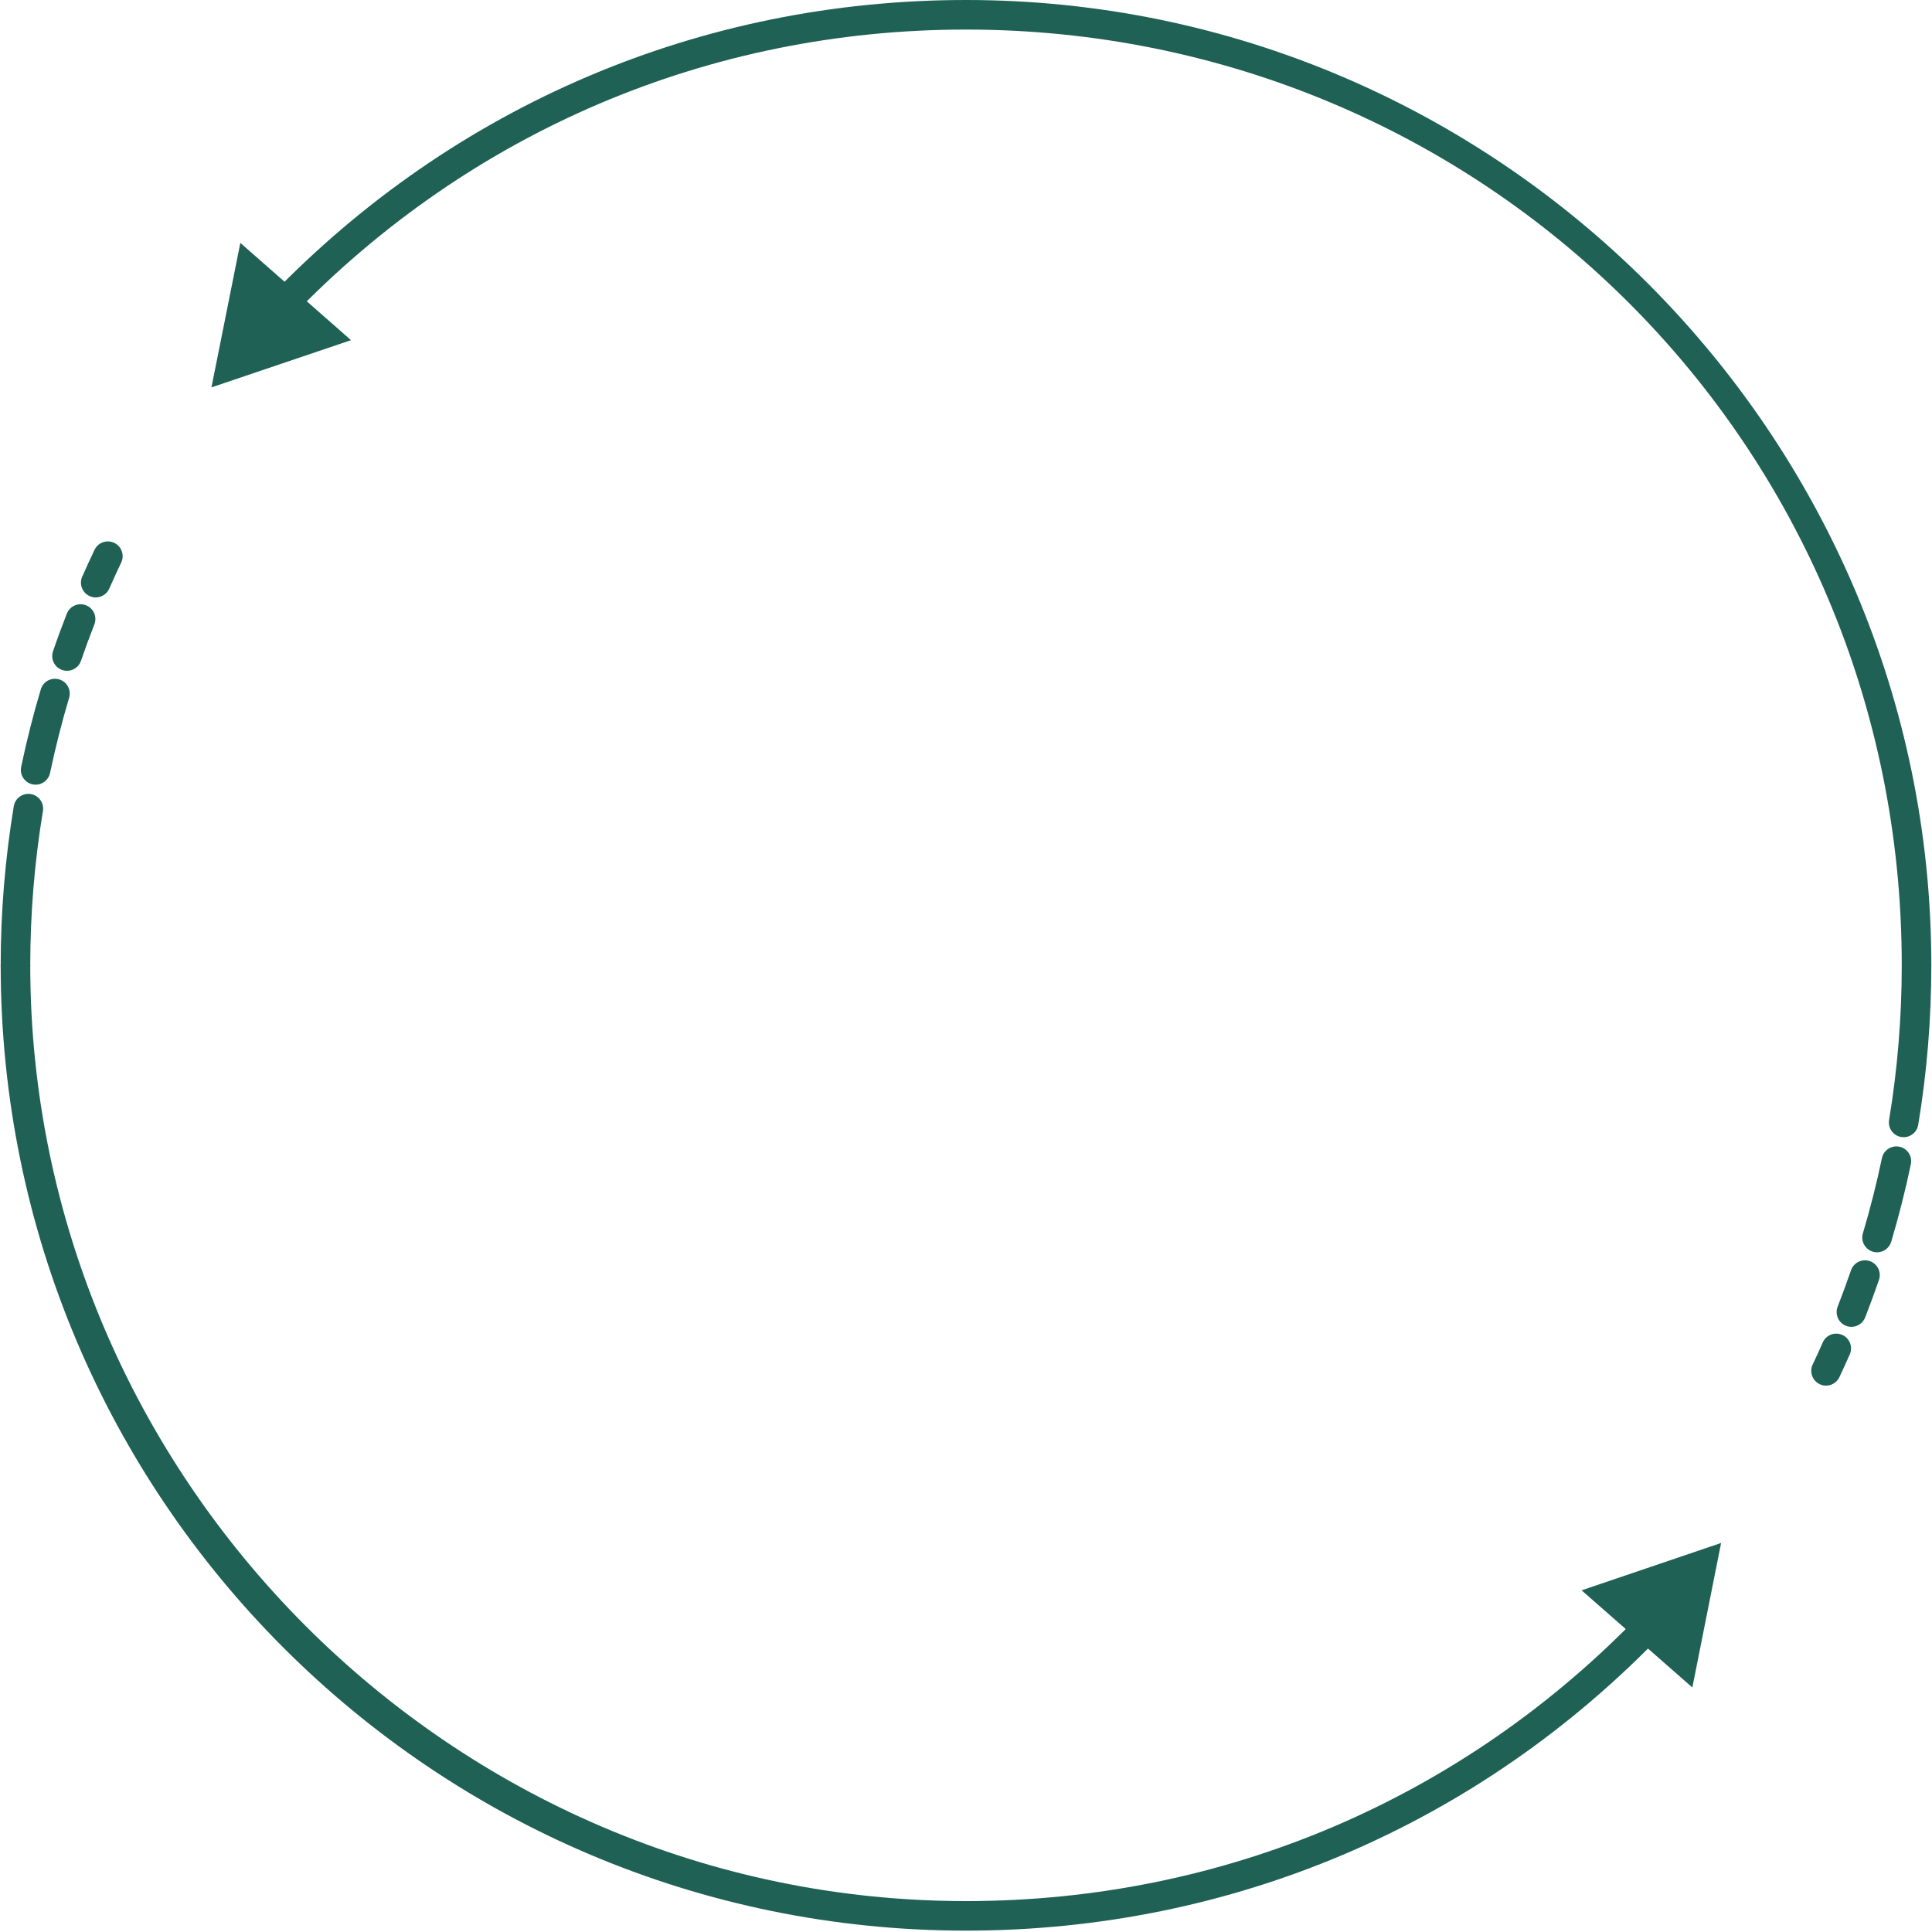
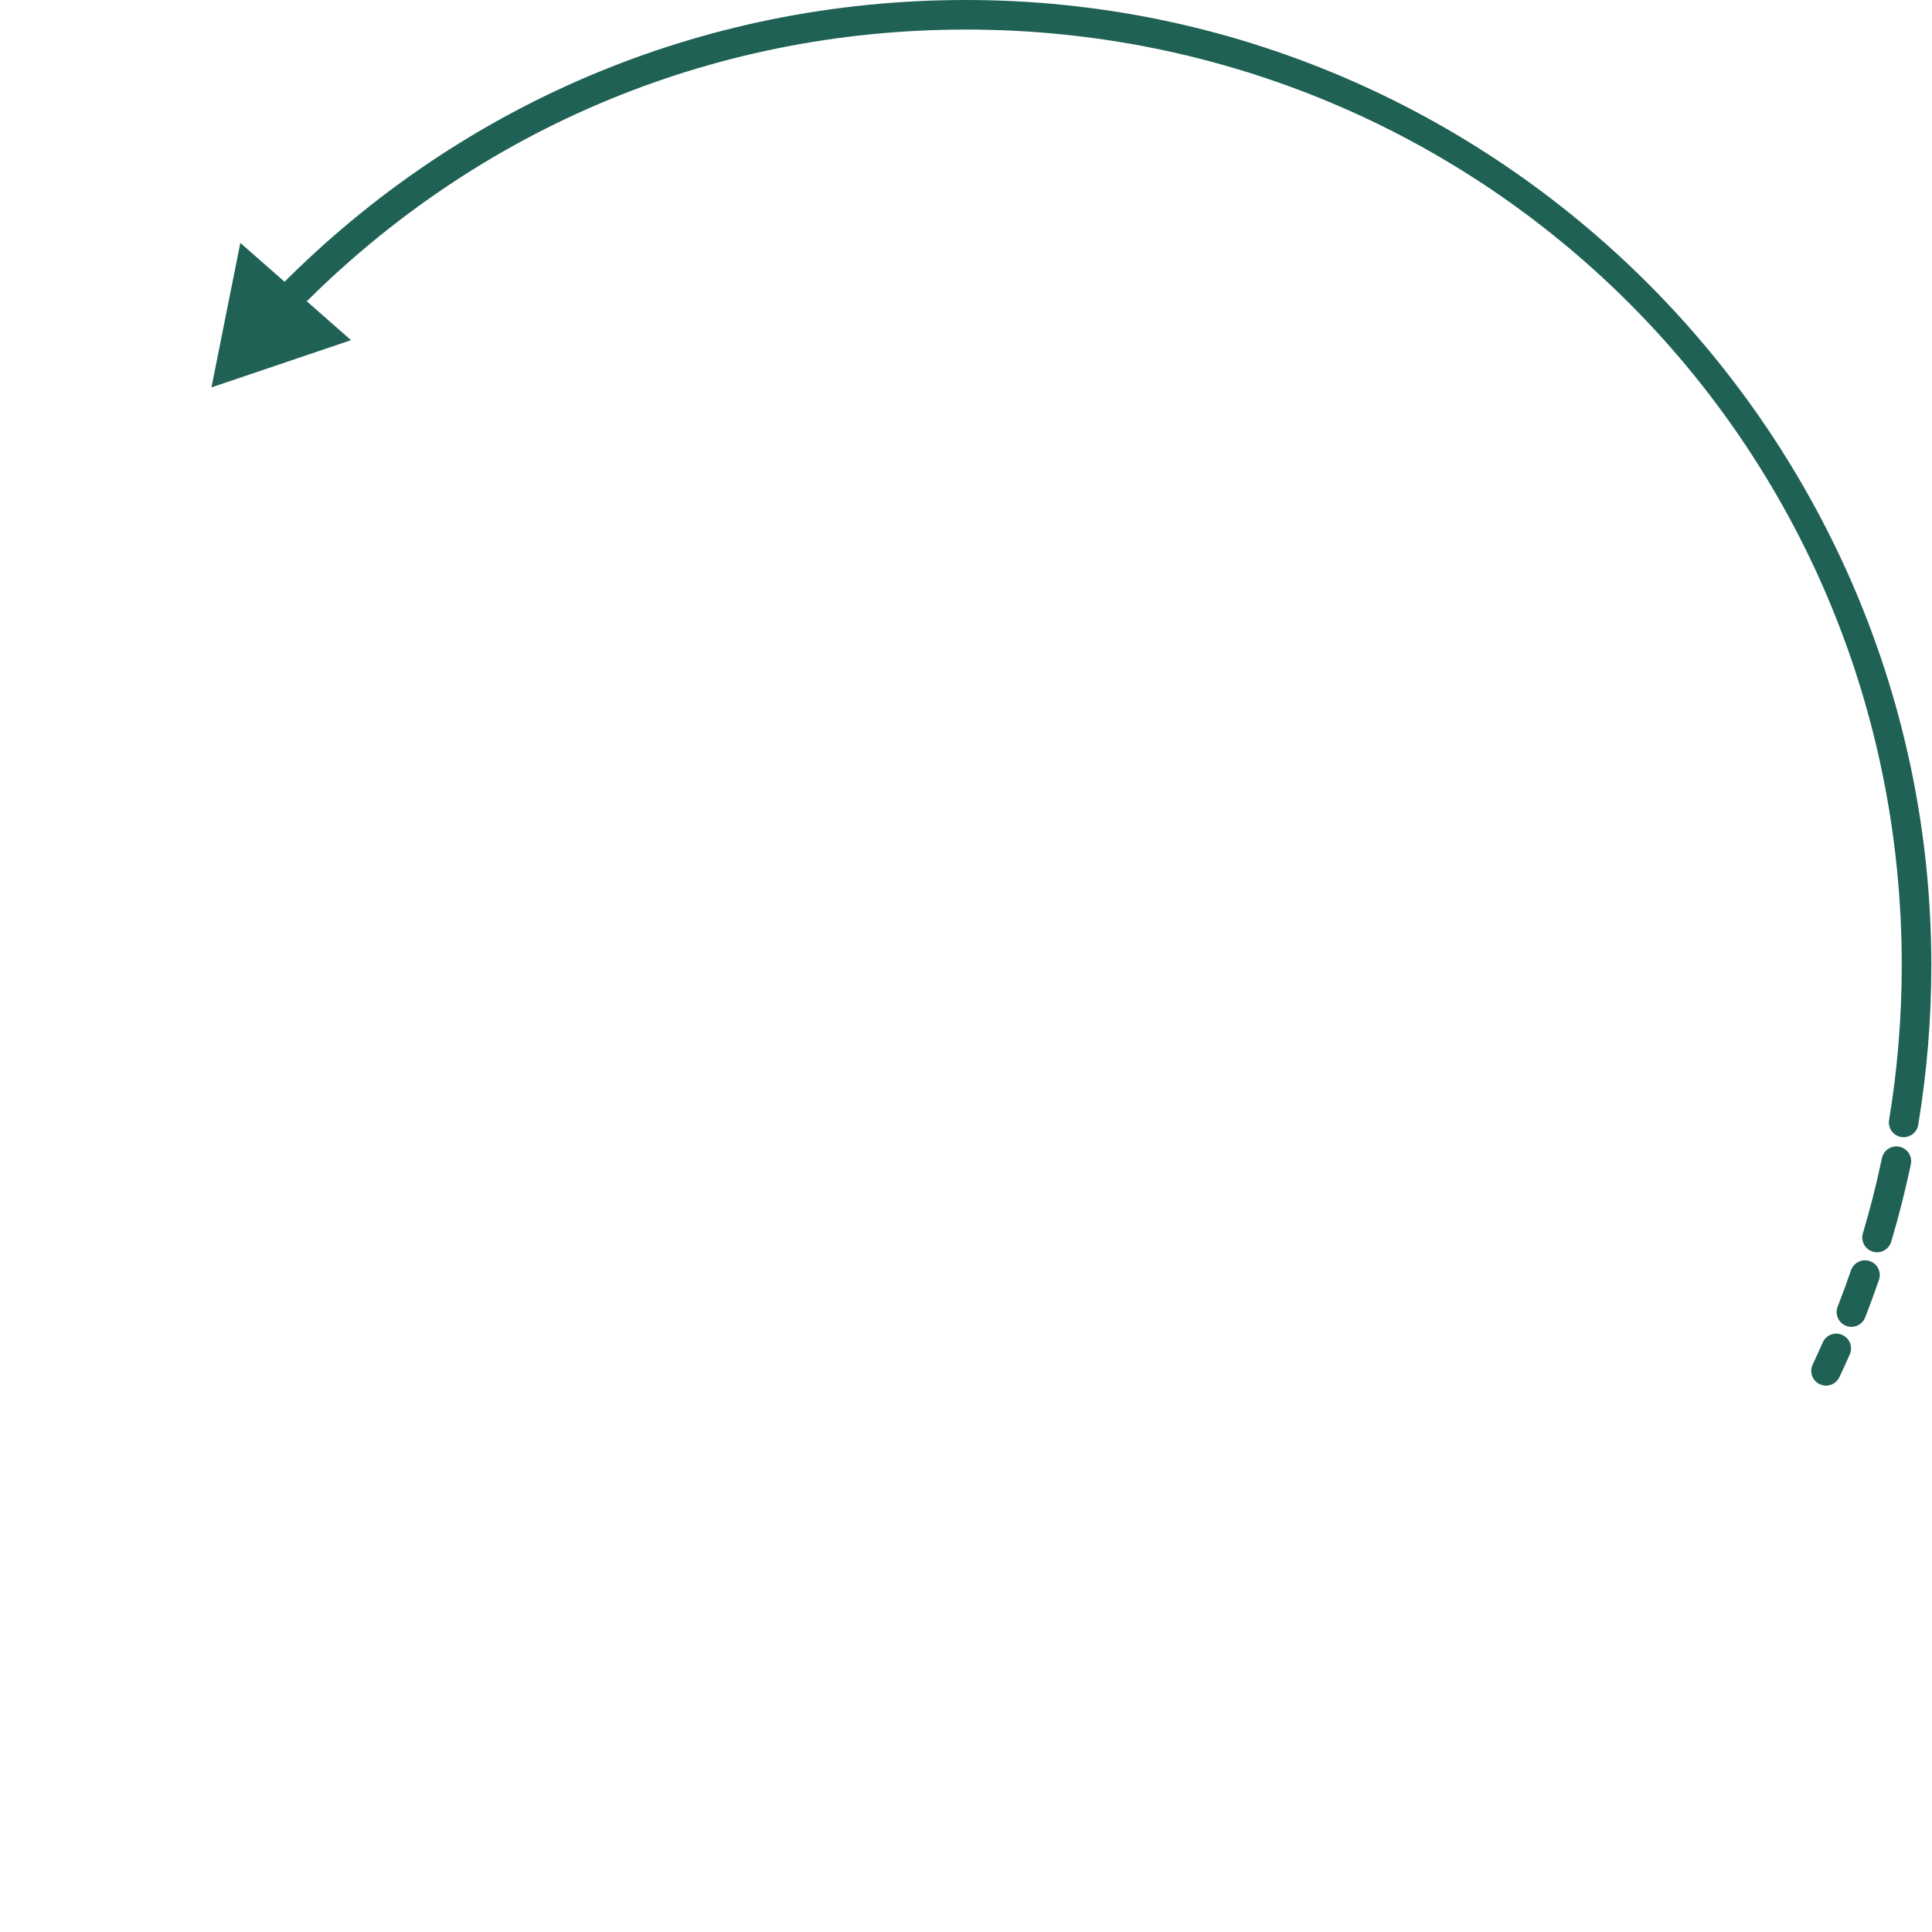
<svg xmlns="http://www.w3.org/2000/svg" width="73" height="73" viewBox="0 0 73 73" fill="none">
-   <path d="M3.617 22.574C3.541 22.574 3.465 22.559 3.392 22.526C3.11 22.402 2.982 22.073 3.106 21.791C3.256 21.449 3.412 21.111 3.572 20.775C3.705 20.497 4.038 20.379 4.317 20.512C4.595 20.645 4.713 20.979 4.58 21.257C4.424 21.582 4.273 21.91 4.128 22.241C4.036 22.449 3.831 22.574 3.617 22.574ZM2.532 25.346C2.471 25.346 2.41 25.336 2.35 25.316C2.058 25.215 1.904 24.898 2.004 24.606C2.167 24.129 2.343 23.652 2.525 23.186C2.638 22.899 2.963 22.757 3.249 22.87C3.536 22.983 3.678 23.306 3.565 23.593C3.388 24.044 3.218 24.507 3.06 24.969C2.98 25.201 2.764 25.346 2.532 25.346ZM1.347 29.649C1.309 29.649 1.27 29.645 1.232 29.637C0.93 29.574 0.737 29.278 0.8 28.976C1.005 27.995 1.254 27.009 1.542 26.046C1.63 25.75 1.941 25.583 2.236 25.67C2.532 25.758 2.7 26.069 2.612 26.365C2.333 27.299 2.092 28.254 1.892 29.205C1.837 29.468 1.605 29.649 1.347 29.649ZM0.585 37.041C0.276 37.041 0.026 36.791 0.026 36.482C0.026 34.464 0.193 32.439 0.521 30.463C0.572 30.159 0.858 29.954 1.163 30.003C1.467 30.054 1.673 30.341 1.622 30.646C1.304 32.562 1.143 34.526 1.143 36.482C1.143 36.791 0.893 37.041 0.585 37.041Z" fill="#1F6155" />
-   <path d="M36.5 72.948C16.389 72.948 0.026 56.631 0.026 36.467H1.143C1.143 55.796 17.004 71.832 36.5 71.832C46.224 71.832 55.288 67.969 62.021 60.95L62.827 61.72C55.881 68.962 46.531 72.948 36.5 72.948Z" fill="#1F6155" />
-   <path d="M59.76 60.09L65.031 58.301L63.945 63.761L59.76 60.09Z" fill="#1F6155" />
  <path d="M71.929 42.969C71.899 42.969 71.868 42.966 71.837 42.961C71.533 42.911 71.328 42.623 71.378 42.319C71.696 40.405 71.857 38.441 71.857 36.482C71.857 36.174 72.107 35.924 72.415 35.924C72.724 35.924 72.974 36.174 72.974 36.482C72.974 38.502 72.808 40.527 72.479 42.502C72.434 42.775 72.197 42.969 71.929 42.969ZM70.924 47.318C70.871 47.318 70.818 47.31 70.764 47.294C70.469 47.206 70.301 46.895 70.389 46.6C70.667 45.666 70.909 44.711 71.108 43.76C71.171 43.458 71.469 43.265 71.769 43.328C72.07 43.391 72.264 43.687 72.201 43.989C71.996 44.97 71.746 45.956 71.459 46.919C71.386 47.161 71.164 47.318 70.924 47.318ZM69.955 50.134C69.887 50.134 69.819 50.121 69.752 50.095C69.465 49.983 69.323 49.659 69.435 49.372C69.614 48.913 69.784 48.45 69.94 47.996C70.041 47.705 70.359 47.55 70.65 47.65C70.942 47.75 71.096 48.068 70.996 48.359C70.835 48.828 70.66 49.305 70.475 49.778C70.389 49.999 70.178 50.134 69.955 50.134ZM68.996 52.356C68.916 52.356 68.835 52.339 68.758 52.302C68.479 52.17 68.36 51.838 68.491 51.559C68.621 51.283 68.749 51.005 68.872 50.724C68.996 50.442 69.325 50.314 69.608 50.439C69.89 50.563 70.018 50.893 69.893 51.175C69.766 51.463 69.635 51.75 69.501 52.035C69.406 52.237 69.205 52.356 68.996 52.356Z" fill="#1F6155" />
  <path d="M72.974 36.467H71.857C71.857 16.72 55.996 1.117 36.5 1.117C26.789 1.117 17.734 4.979 11.003 11.983L10.197 11.211C17.141 3.986 26.482 4.57764e-05 36.5 4.57764e-05C56.611 4.57764e-05 72.974 16.442 72.974 36.467Z" fill="#1F6155" />
  <path d="M13.263 12.853L7.99 14.637L9.081 9.178L13.263 12.853Z" fill="#1F6155" />
</svg>